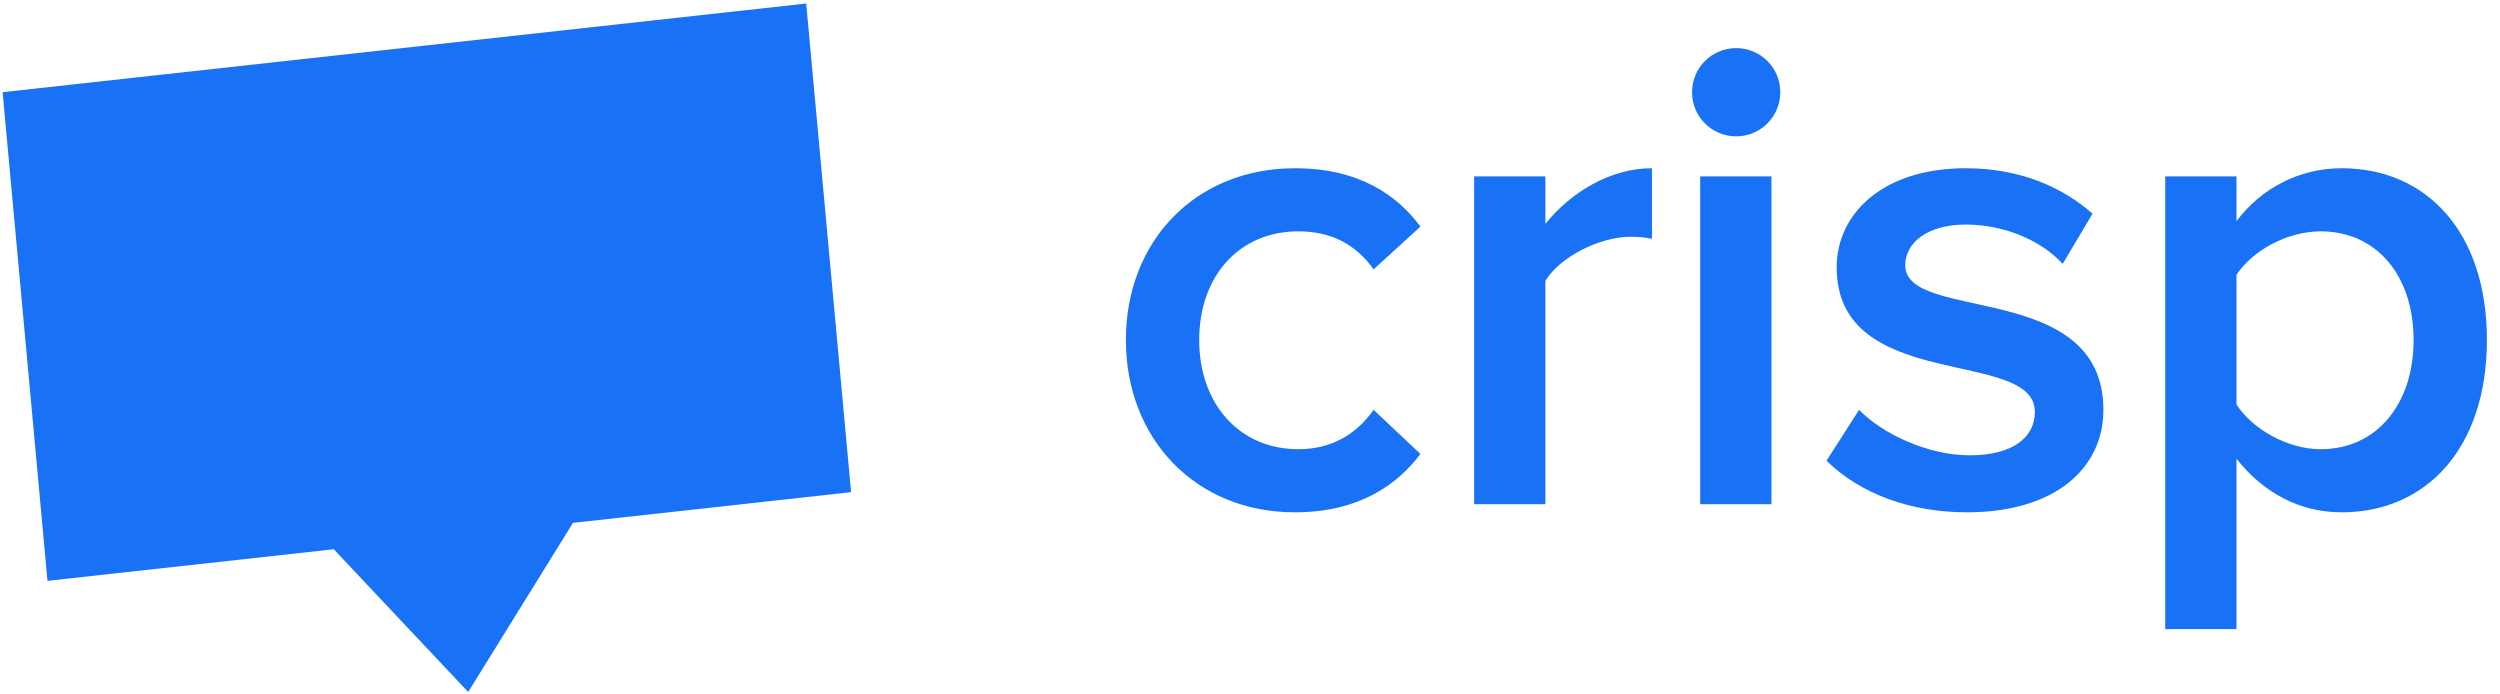
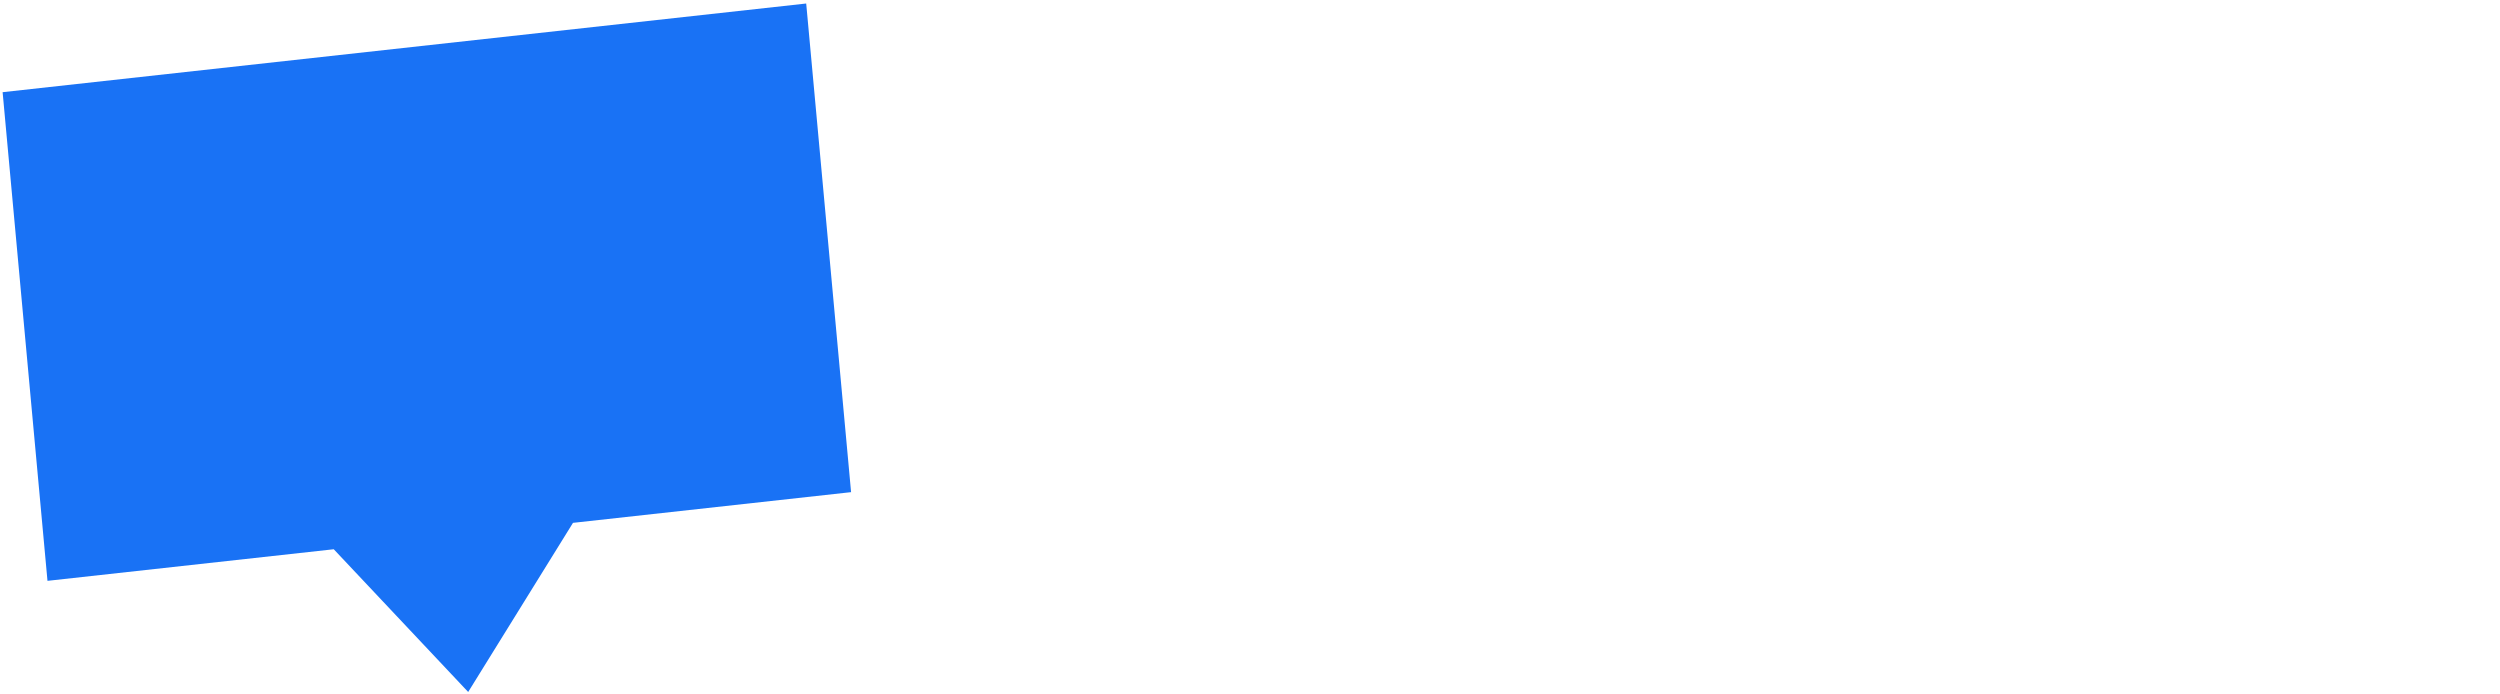
<svg xmlns="http://www.w3.org/2000/svg" width="173" height="48" viewBox="0 0 173 48" fill="none">
-   <path fill-rule="evenodd" clip-rule="evenodd" d="M89.606 35.452C94.067 35.452 96.697 33.527 98.294 31.413L95.054 28.361C93.786 30.145 92.048 31.085 89.841 31.085C85.755 31.085 82.984 27.938 82.984 23.524C82.984 19.109 85.755 16.009 89.841 16.009C92.048 16.009 93.786 16.855 95.054 18.639L98.294 15.681C96.697 13.52 94.067 11.642 89.606 11.642C82.749 11.642 77.912 16.667 77.912 23.524C77.912 30.38 82.749 35.452 89.606 35.452ZM106.941 34.889V19.438C107.927 17.794 110.698 16.385 112.811 16.385C113.422 16.385 113.891 16.432 114.314 16.526V11.642C111.402 11.642 108.678 13.332 106.941 15.493V12.205H102.01V34.889H106.941ZM120.143 9.435C121.833 9.435 123.195 8.073 123.195 6.382C123.195 4.691 121.833 3.329 120.143 3.329C118.452 3.329 117.09 4.691 117.09 6.382C117.09 8.073 118.452 9.435 120.143 9.435ZM122.585 34.889V12.205H117.653V34.889H122.585ZM136.115 35.452C142.221 35.452 145.555 32.4 145.555 28.361C145.555 19.344 131.842 22.349 131.842 18.358C131.842 16.761 133.438 15.54 136.021 15.54C138.886 15.54 141.375 16.761 142.737 18.264L144.804 14.788C142.784 13.004 139.872 11.642 136.021 11.642C130.292 11.642 127.098 14.788 127.098 18.498C127.098 27.234 140.812 24.04 140.812 28.502C140.812 30.286 139.262 31.507 136.303 31.507C133.391 31.507 130.245 30.005 128.648 28.361L126.394 31.883C128.742 34.184 132.217 35.452 136.115 35.452ZM162.044 35.452C159.179 35.452 156.643 34.137 154.765 31.742V43.53H149.834V12.205H154.765V15.305C156.456 13.051 159.086 11.642 162.044 11.642C167.915 11.642 172.094 16.056 172.094 23.524C172.094 30.991 167.915 35.452 162.044 35.452ZM160.588 31.085C164.486 31.085 167.022 27.938 167.022 23.524C167.022 19.109 164.486 16.009 160.588 16.009C158.287 16.009 155.892 17.324 154.765 19.015V27.985C155.845 29.676 158.287 31.085 160.588 31.085Z" fill="#1972F5" />
  <path fill-rule="evenodd" clip-rule="evenodd" d="M23.096 38.008L3.286 40.194L0.181 6.379L55.789 0.243L58.895 34.057L39.651 36.181L32.398 47.885L23.096 38.008Z" fill="#1972F5" />
</svg>